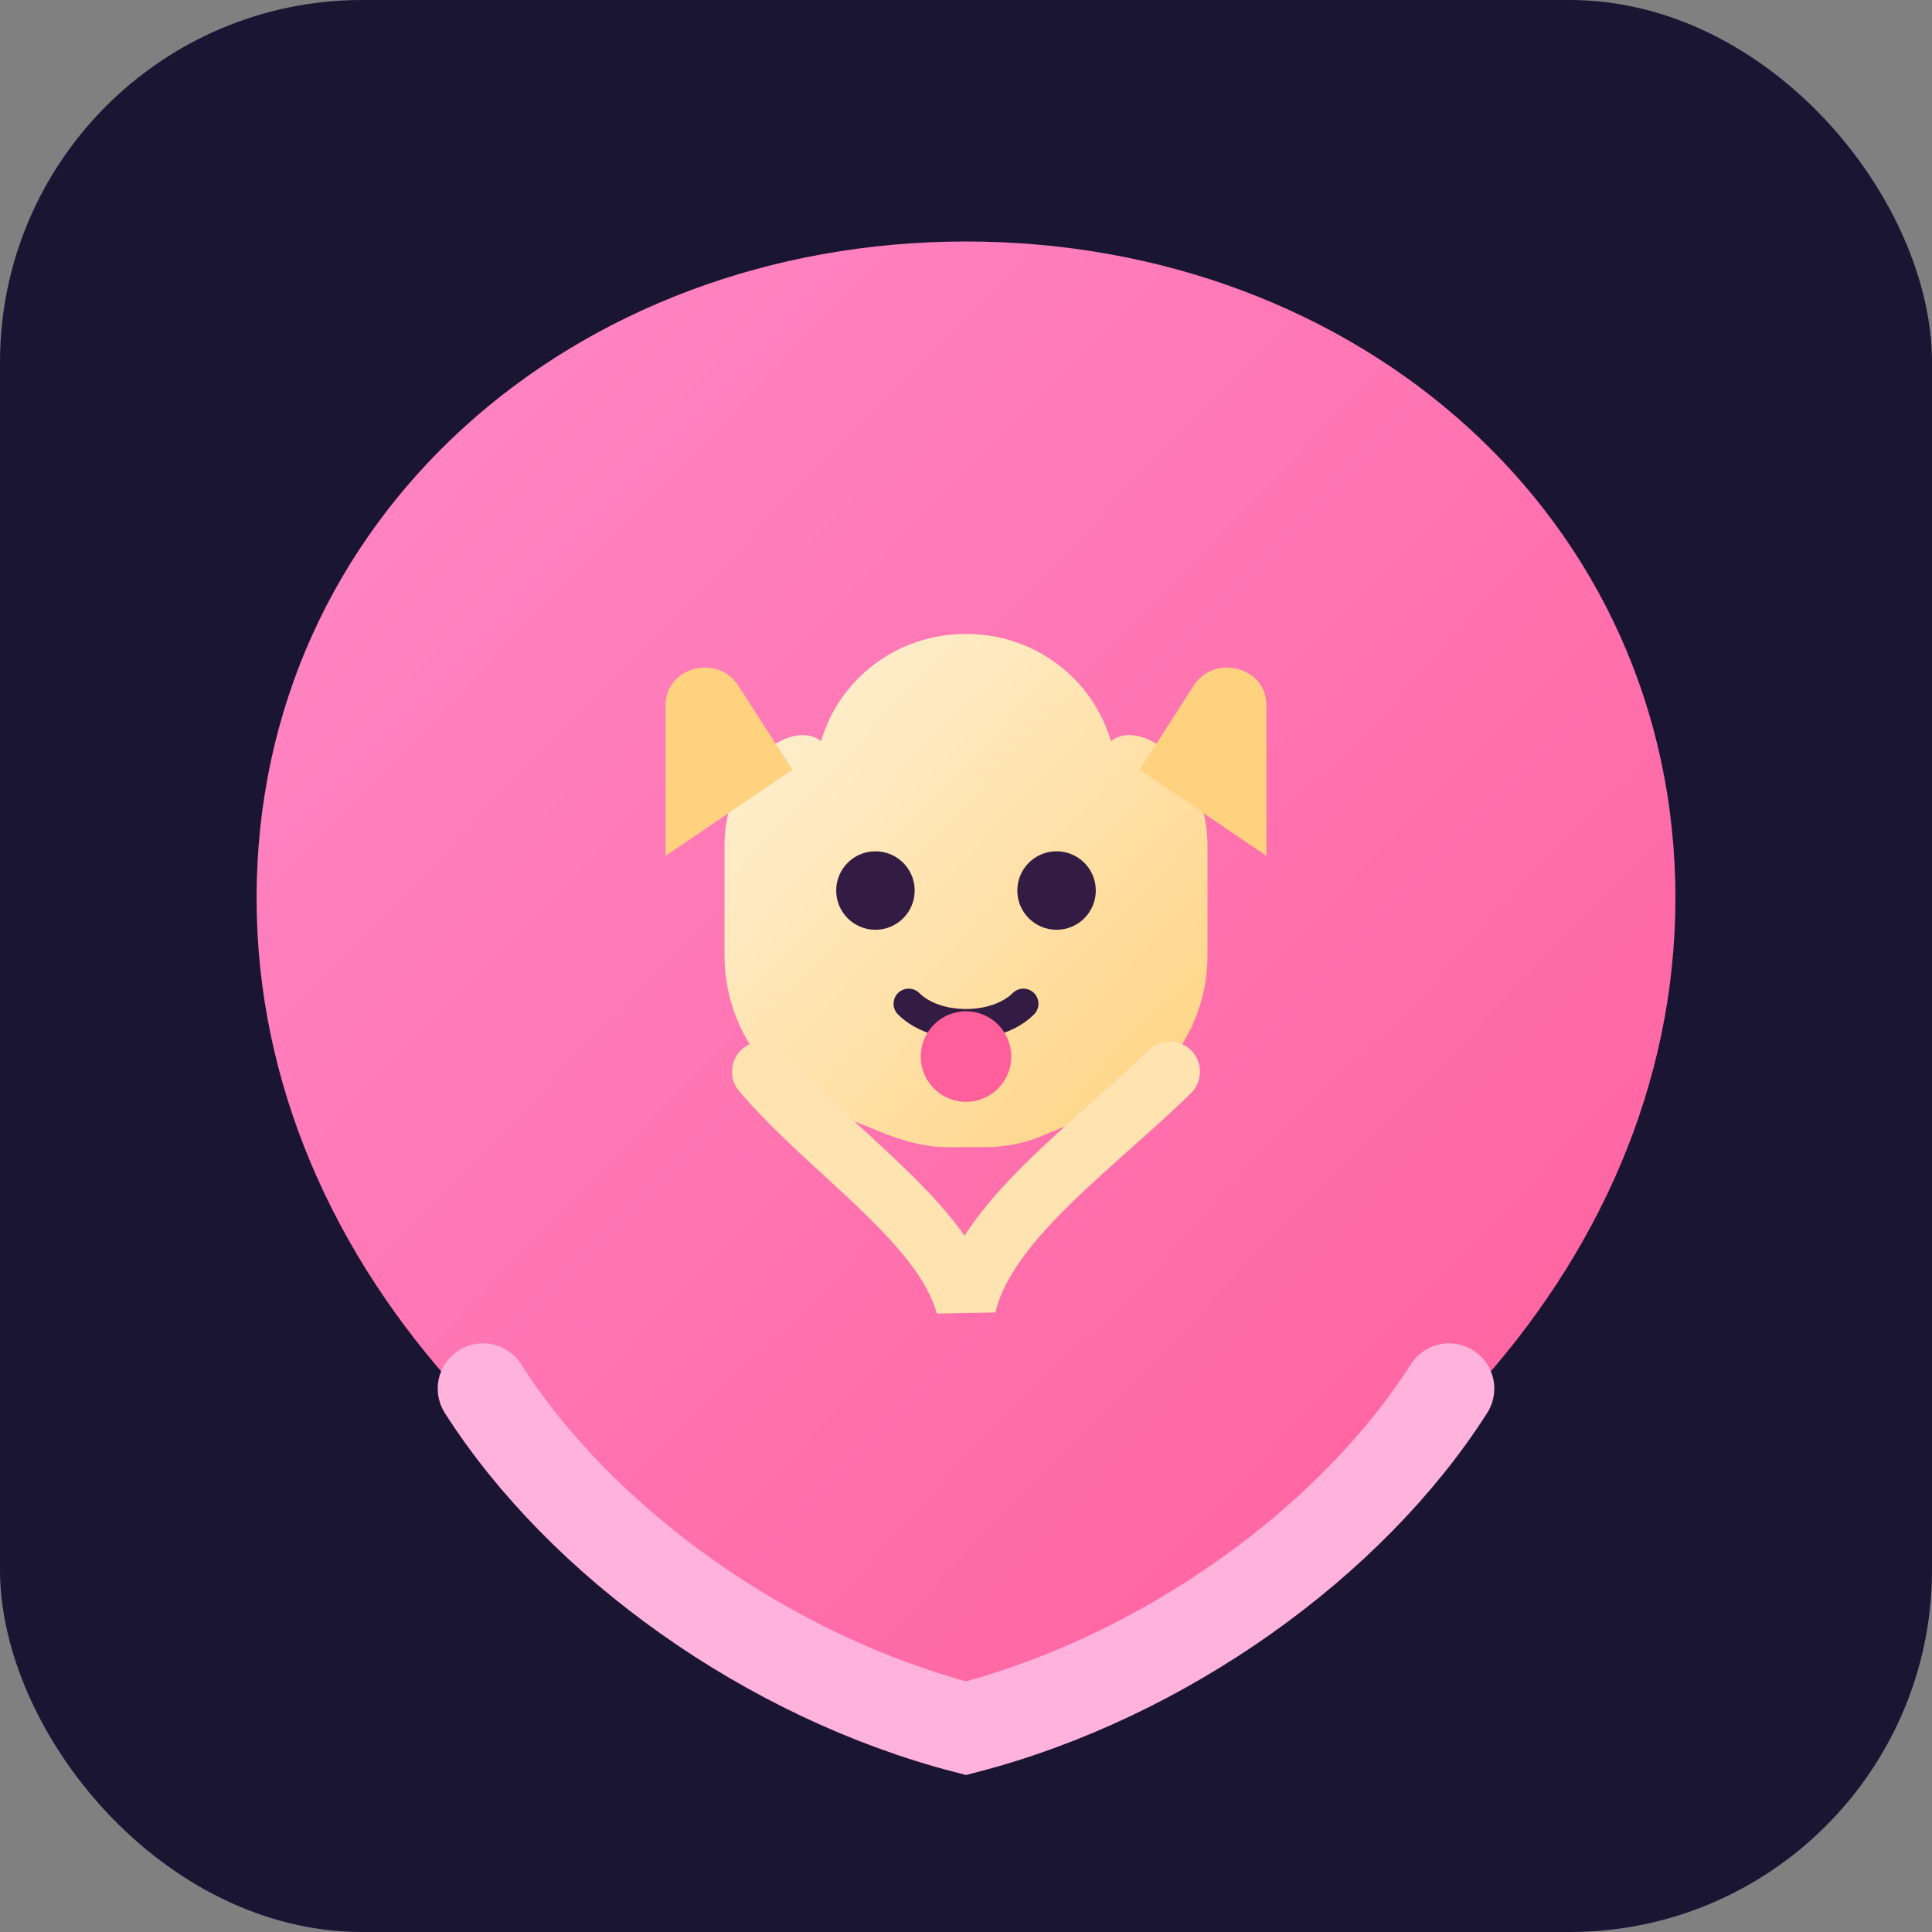
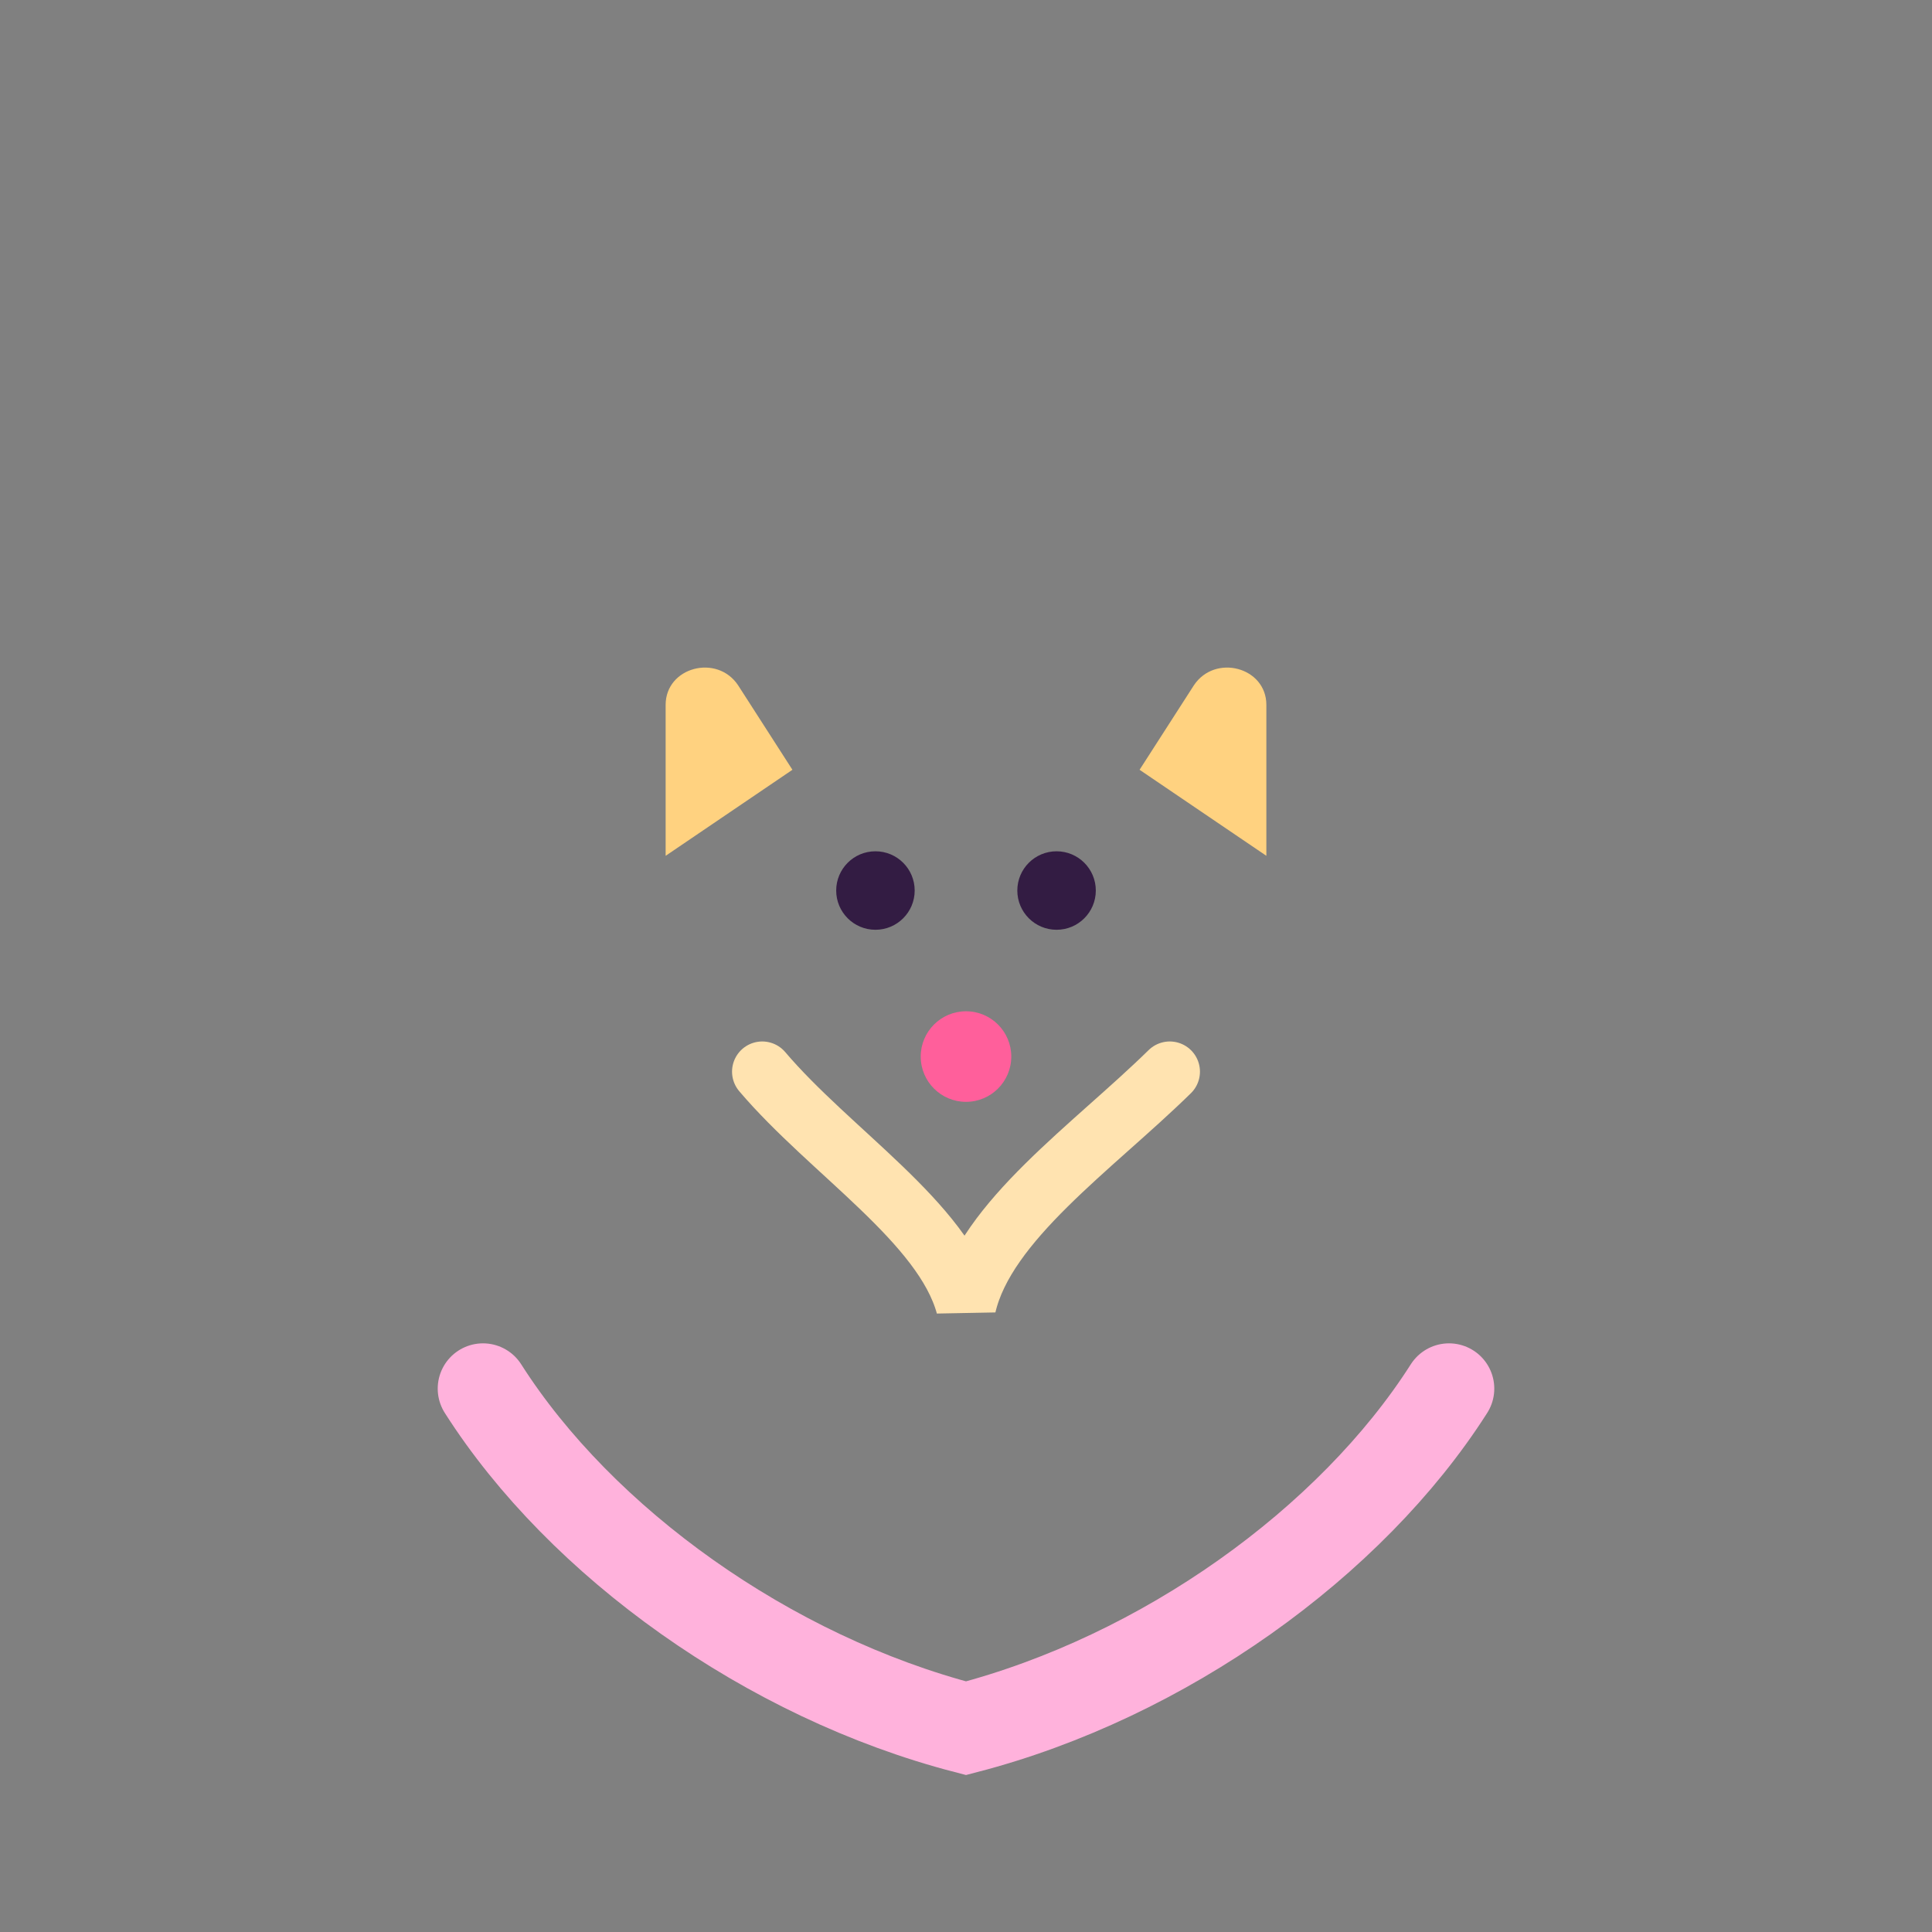
<svg xmlns="http://www.w3.org/2000/svg" viewBox="0 0 128 128" role="img" aria-labelledby="title desc">
  <rect x="0" y="0" width="128" height="128" fill="#808080" stroke="none" />
  <title id="title">Kaylee's Cat Sanctuary</title>
  <desc id="desc">A smiling cat nestled inside a heart, symbolising Kaylee's dedication to saving every cat.</desc>
  <defs>
    <linearGradient id="heartGradient" x1="0%" y1="0%" x2="100%" y2="100%">
      <stop offset="0%" stop-color="#ff89c7" />
      <stop offset="100%" stop-color="#ff5f9b" />
    </linearGradient>
    <linearGradient id="catGradient" x1="0%" y1="0%" x2="100%" y2="100%">
      <stop offset="0%" stop-color="#fff3d9" />
      <stop offset="100%" stop-color="#ffd280" />
    </linearGradient>
  </defs>
-   <rect width="128" height="128" rx="24" fill="#1b1534" />
-   <path d="M64 16c-26 0-47 18.3-47 43.5 0 24.6 20.4 45.4 47 52.5 26.6-7.1 47-27.9 47-52.5C111 34.3 90 16 64 16z" fill="url(#heartGradient)" />
  <g transform="translate(28 36)">
-     <path d="M36 6c-4.6 0-8.4 3-9.6 7.1C24.3 11.5 20 14.9 20 20v7.3c0 4.5 2.7 8.6 6.9 10.3l3.7 1.5c1.3.5 2.7.9 4.1.9h2.6c1.4 0 2.8-.3 4.1-.9l3.7-1.5c4.2-1.7 6.9-5.8 6.9-10.3V20c0-5.1-4.3-8.5-6.4-6.9C44.4 9 40.6 6 36 6z" fill="url(#catGradient)" />
-     <path d="M32.2 30.5c1.8 1.8 5.8 1.8 7.6 0" fill="none" stroke="#331c43" stroke-width="2" stroke-linecap="round" />
    <circle cx="30" cy="23" r="2.6" fill="#331c43" />
    <circle cx="42" cy="23" r="2.6" fill="#331c43" />
    <path d="M24.5 15l-3.6-5.6c-1.4-2.1-4.8-1.2-4.8 1.3v10" fill="#ffd280" />
    <path d="M47.5 15l3.6-5.6c1.4-2.1 4.8-1.2 4.8 1.3v10" fill="#ffd280" />
    <path d="M22.5 35c4.5 5.3 12 10 13.5 15.5 1.3-5.6 8.4-10.5 13.5-15.5" fill="none" stroke="#ffe3b0" stroke-width="4" stroke-linecap="round" />
    <circle cx="36" cy="34" r="3" fill="#ff5f9b" />
  </g>
  <path d="M32 92c6.5 10.2 18.9 19.1 32 22.5 13.1-3.4 25.5-12.3 32-22.5" fill="none" stroke="#ffb2dc" stroke-width="6" stroke-linecap="round" />
</svg>